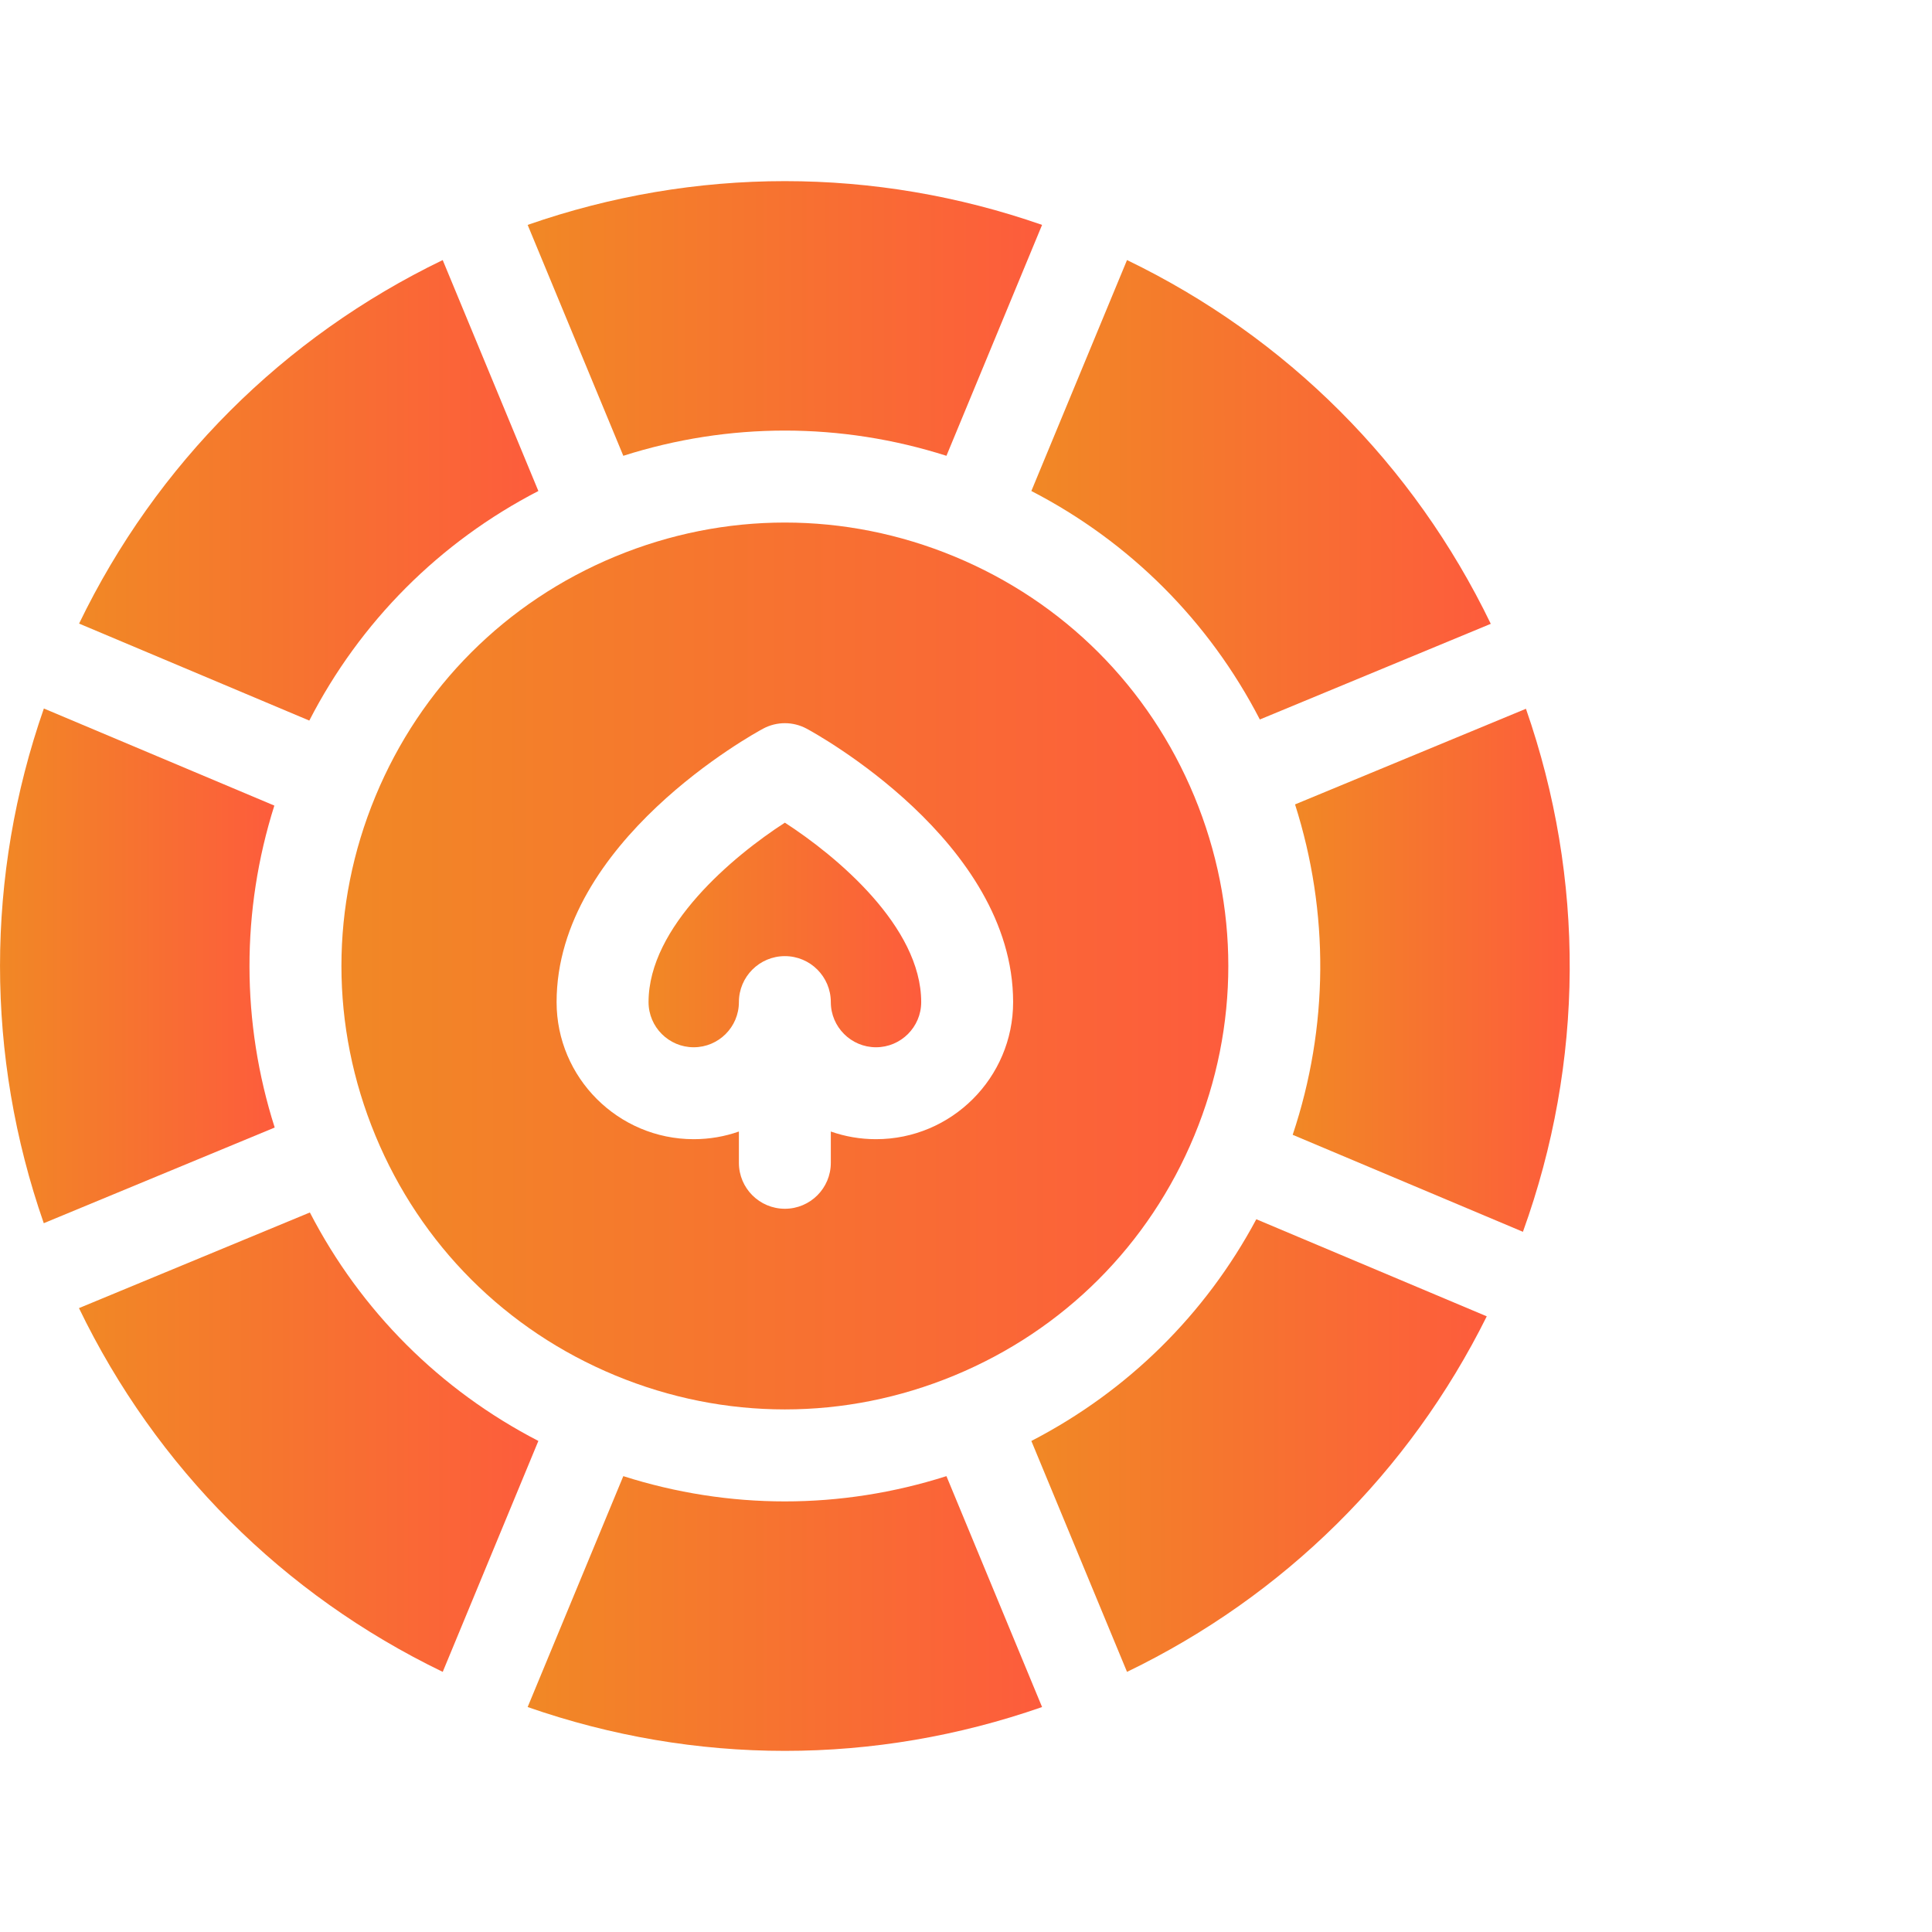
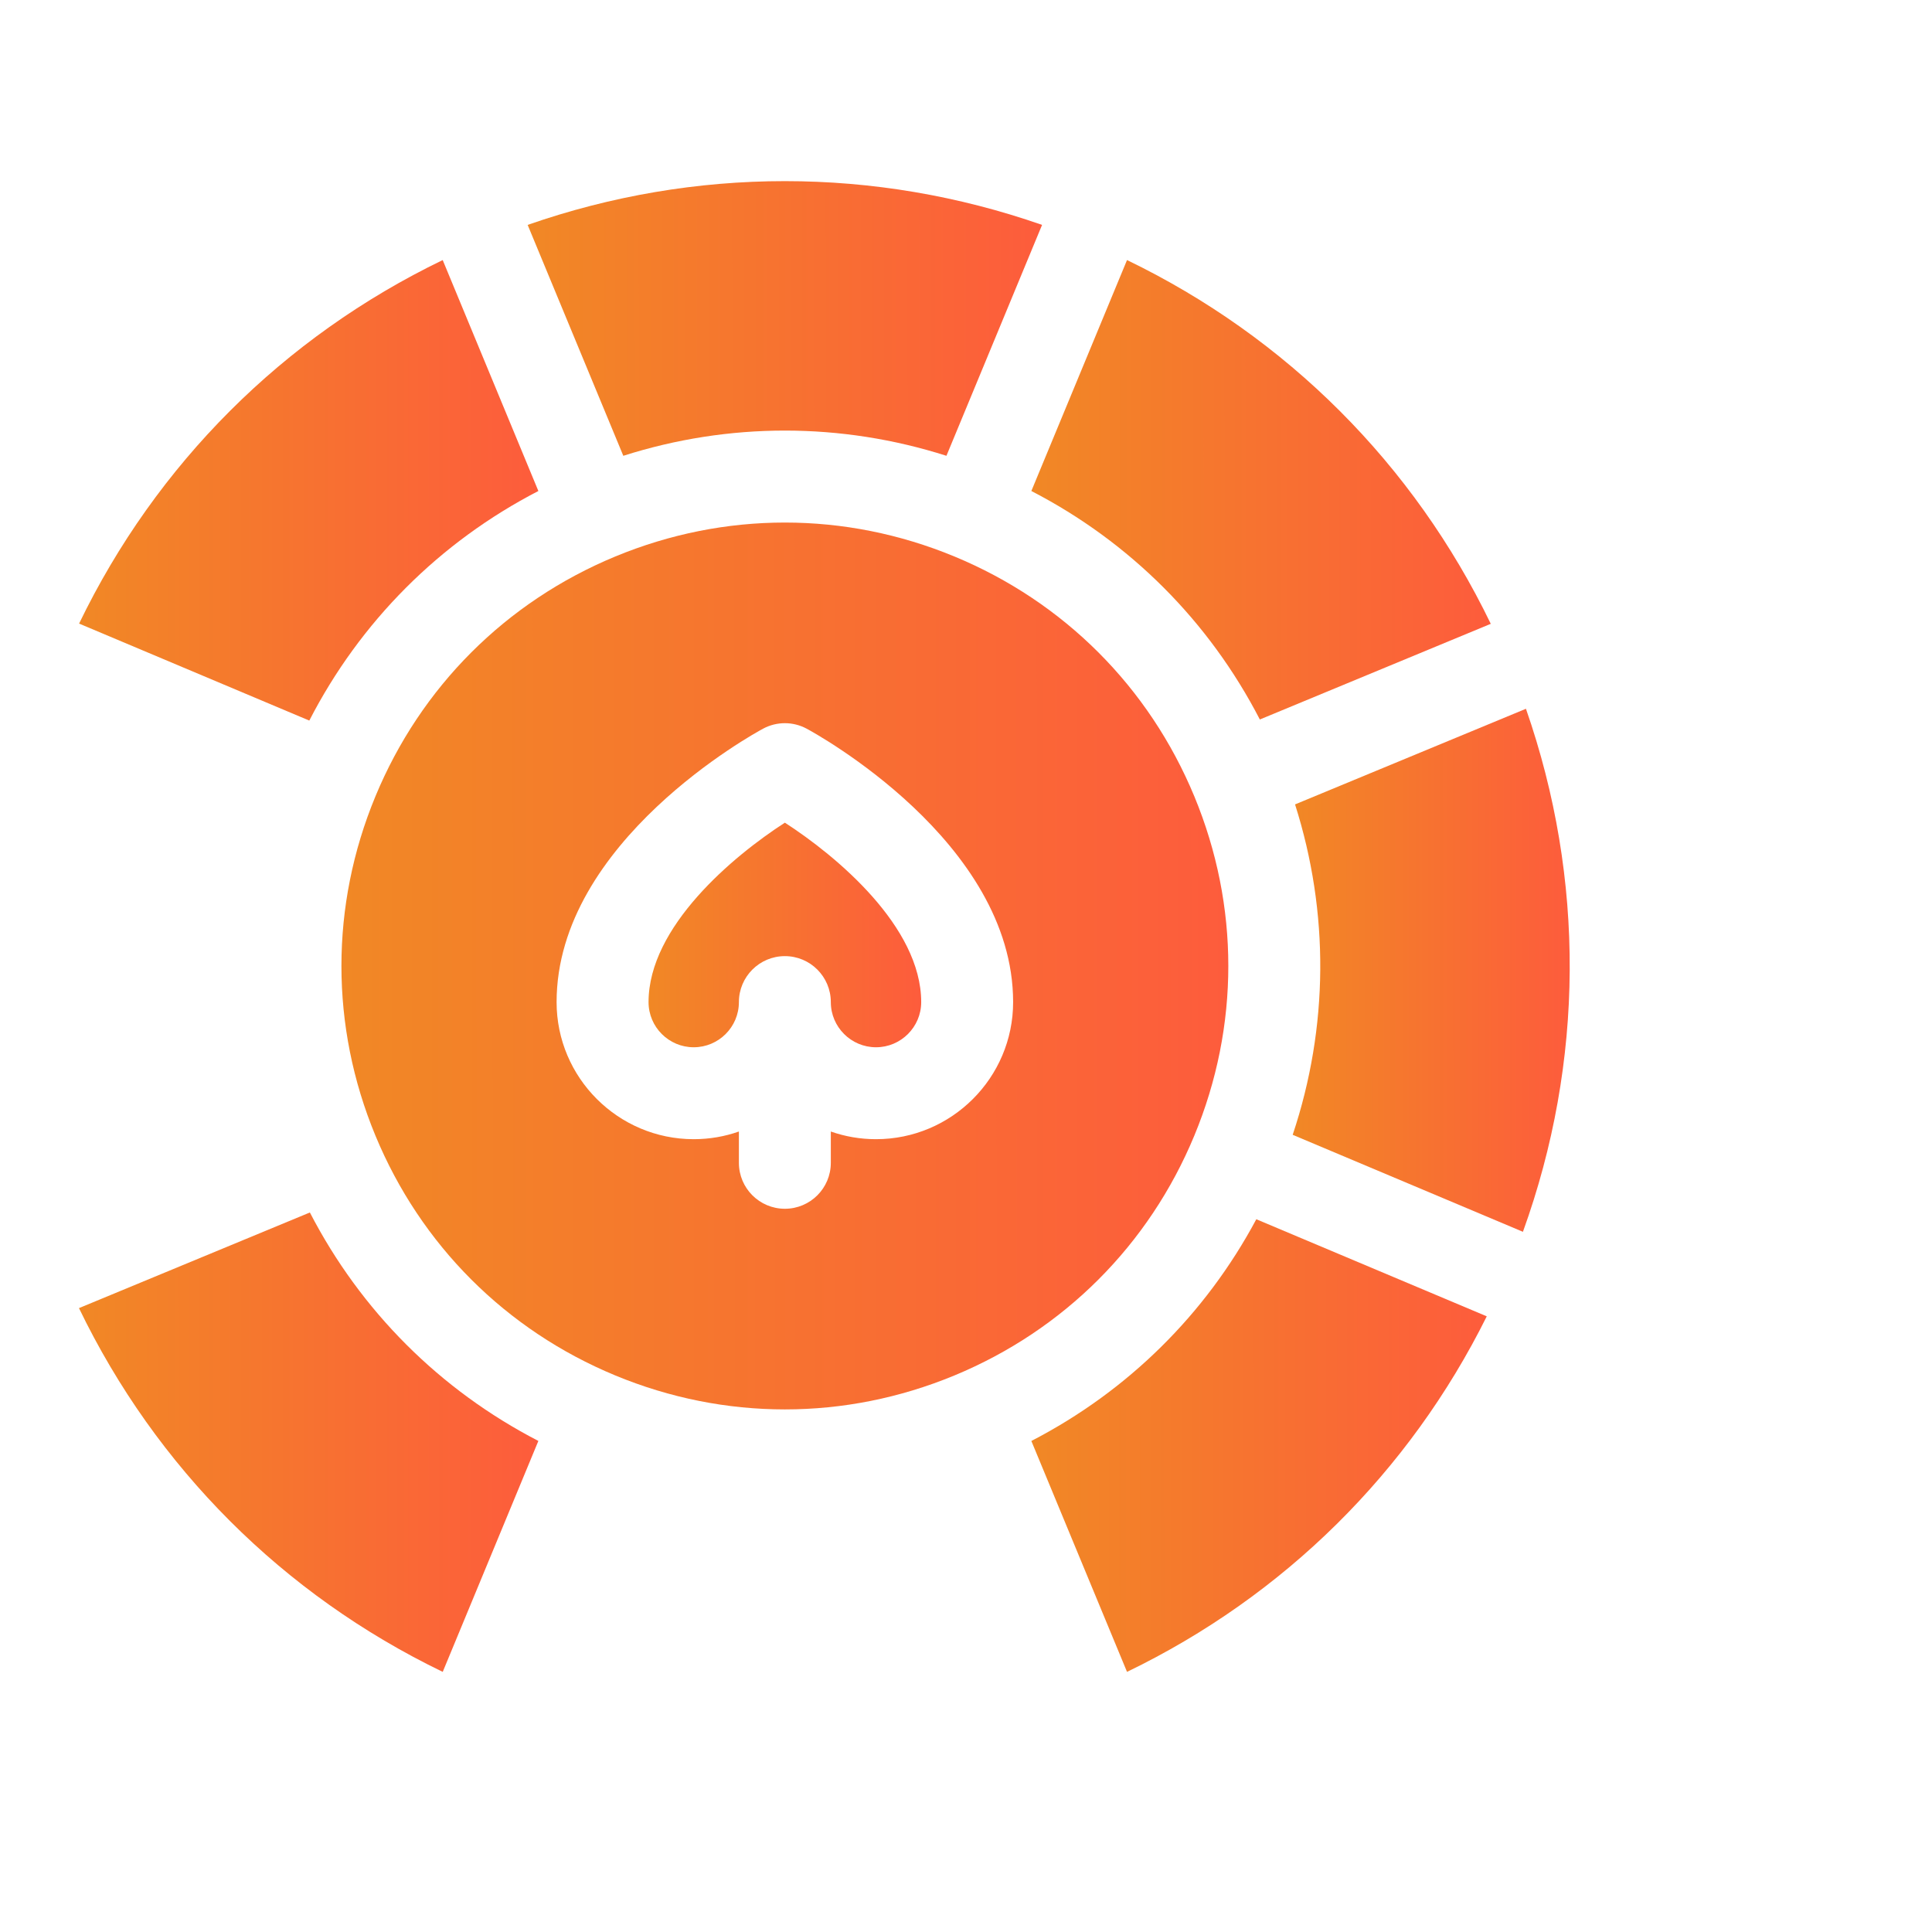
<svg xmlns="http://www.w3.org/2000/svg" width="64" height="64" viewBox="0 0 64 64" fill="none">
  <g clip-path="url(#clip0_66_1384)">
    <path d="M42.9 26.647C44.039 30.224 44.014 34.025 42.822 37.592L50.449 40.805C52.482 35.178 52.515 29.12 50.549 23.479L42.9 26.647Z" fill="url(#paint0_linear_66_1384)" />
    <path d="M17.834 47.733C14.574 46.048 11.95 43.425 10.265 40.165L2.616 43.333C5.171 48.621 9.377 52.828 14.666 55.383L17.834 47.733Z" fill="url(#paint1_linear_66_1384)" />
    <path d="M10.246 23.87C11.931 20.593 14.562 17.956 17.834 16.265L14.665 8.615C9.38 11.169 5.175 15.373 2.62 20.657L10.246 23.87Z" fill="url(#paint2_linear_66_1384)" />
    <path d="M34.165 16.265C37.426 17.95 40.049 20.573 41.734 23.834L49.384 20.665C46.829 15.377 42.622 11.17 37.334 8.615L34.165 16.265Z" fill="url(#paint3_linear_66_1384)" />
-     <path d="M9.1 37.351C7.99 33.867 7.986 30.172 9.088 26.686L1.453 23.47C-0.483 29.019 -0.483 34.971 1.45 40.52L9.1 37.351Z" fill="url(#paint4_linear_66_1384)" />
    <path d="M41.617 40.389C39.929 43.546 37.351 46.087 34.165 47.734L37.334 55.383C42.532 52.872 46.685 48.766 49.251 43.605L41.617 40.389Z" fill="url(#paint5_linear_66_1384)" />
-     <path d="M31.352 48.899C29.603 49.456 27.802 49.736 26 49.736C24.198 49.736 22.396 49.456 20.648 48.899L17.479 56.548C20.252 57.515 23.126 58 26 58C28.874 58 31.747 57.515 34.52 56.548L31.352 48.899Z" fill="url(#paint6_linear_66_1384)" />
    <path d="M20.648 15.099C24.144 13.985 27.855 13.985 31.352 15.099L34.52 7.45C28.974 5.517 23.025 5.517 17.479 7.45L20.648 15.099Z" fill="url(#paint7_linear_66_1384)" />
    <path d="M39.564 37.618C41.065 33.995 41.065 30.004 39.564 26.381C38.063 22.758 35.241 19.936 31.618 18.435C29.807 17.685 27.903 17.31 26 17.31C24.096 17.31 22.193 17.685 20.381 18.435C16.758 19.936 13.936 22.758 12.436 26.381C10.935 30.004 10.935 33.995 12.436 37.618C13.936 41.241 16.758 44.062 20.381 45.563C24.004 47.064 27.995 47.064 31.618 45.563C35.241 44.062 38.063 41.241 39.564 37.618ZM27.522 38.52C27.522 39.36 26.841 40.042 26 40.042C25.159 40.042 24.477 39.36 24.477 38.52V37.483C24.008 37.648 23.505 37.737 22.98 37.737C20.476 37.737 18.438 35.7 18.438 33.196C18.438 27.876 24.999 24.288 25.279 24.138C25.729 23.896 26.27 23.896 26.721 24.138C27 24.288 33.561 27.876 33.561 33.196C33.561 35.7 31.523 37.737 29.019 37.737C28.494 37.737 27.991 37.648 27.522 37.483V38.52H27.522Z" fill="url(#paint8_linear_66_1384)" />
    <path d="M22.98 34.692C23.806 34.692 24.477 34.021 24.477 33.196C24.477 32.355 25.159 31.673 26 31.673C26.841 31.673 27.522 32.355 27.522 33.196C27.522 34.021 28.194 34.692 29.019 34.692C29.844 34.692 30.516 34.021 30.516 33.196C30.516 30.695 27.709 28.356 26 27.252C24.292 28.355 21.484 30.694 21.484 33.196C21.484 34.021 22.155 34.692 22.98 34.692Z" fill="url(#paint9_linear_66_1384)" />
  </g>
  <defs>
    <linearGradient id="paint0_linear_66_1384" x1="42.822" y1="33.919" x2="51.999" y2="33.917" gradientUnits="userSpaceOnUse">
      <stop stop-color="#F18825" />
      <stop offset="1" stop-color="#FD5C3C" />
    </linearGradient>
    <linearGradient id="paint1_linear_66_1384" x1="2.616" y1="49.335" x2="17.835" y2="49.33" gradientUnits="userSpaceOnUse">
      <stop stop-color="#F18825" />
      <stop offset="1" stop-color="#FD5C3C" />
    </linearGradient>
    <linearGradient id="paint2_linear_66_1384" x1="2.62" y1="17.807" x2="17.834" y2="17.803" gradientUnits="userSpaceOnUse">
      <stop stop-color="#F18825" />
      <stop offset="1" stop-color="#FD5C3C" />
    </linearGradient>
    <linearGradient id="paint3_linear_66_1384" x1="34.165" y1="17.785" x2="49.384" y2="17.781" gradientUnits="userSpaceOnUse">
      <stop stop-color="#F18825" />
      <stop offset="1" stop-color="#FD5C3C" />
    </linearGradient>
    <linearGradient id="paint4_linear_66_1384" x1="0.001" y1="33.743" x2="9.1" y2="33.742" gradientUnits="userSpaceOnUse">
      <stop stop-color="#F18825" />
      <stop offset="1" stop-color="#FD5C3C" />
    </linearGradient>
    <linearGradient id="paint5_linear_66_1384" x1="34.165" y1="49.424" x2="49.252" y2="49.419" gradientUnits="userSpaceOnUse">
      <stop stop-color="#F18825" />
      <stop offset="1" stop-color="#FD5C3C" />
    </linearGradient>
    <linearGradient id="paint6_linear_66_1384" x1="17.479" y1="54.383" x2="34.521" y2="54.373" gradientUnits="userSpaceOnUse">
      <stop stop-color="#F18825" />
      <stop offset="1" stop-color="#FD5C3C" />
    </linearGradient>
    <linearGradient id="paint7_linear_66_1384" x1="17.479" y1="11.483" x2="34.521" y2="11.473" gradientUnits="userSpaceOnUse">
      <stop stop-color="#F18825" />
      <stop offset="1" stop-color="#FD5C3C" />
    </linearGradient>
    <linearGradient id="paint8_linear_66_1384" x1="11.31" y1="35.012" x2="40.69" y2="35.004" gradientUnits="userSpaceOnUse">
      <stop stop-color="#F18825" />
      <stop offset="1" stop-color="#FD5C3C" />
    </linearGradient>
    <linearGradient id="paint9_linear_66_1384" x1="21.484" y1="31.735" x2="30.516" y2="31.732" gradientUnits="userSpaceOnUse">
      <stop stop-color="#F18825" />
      <stop offset="1" stop-color="#FD5C3C" />
    </linearGradient>
    <clipPath id="clip0_66_1384">
      <rect width="52" height="52" fill="white" transform="translate(0 6)" />
    </clipPath>
  </defs>
</svg>